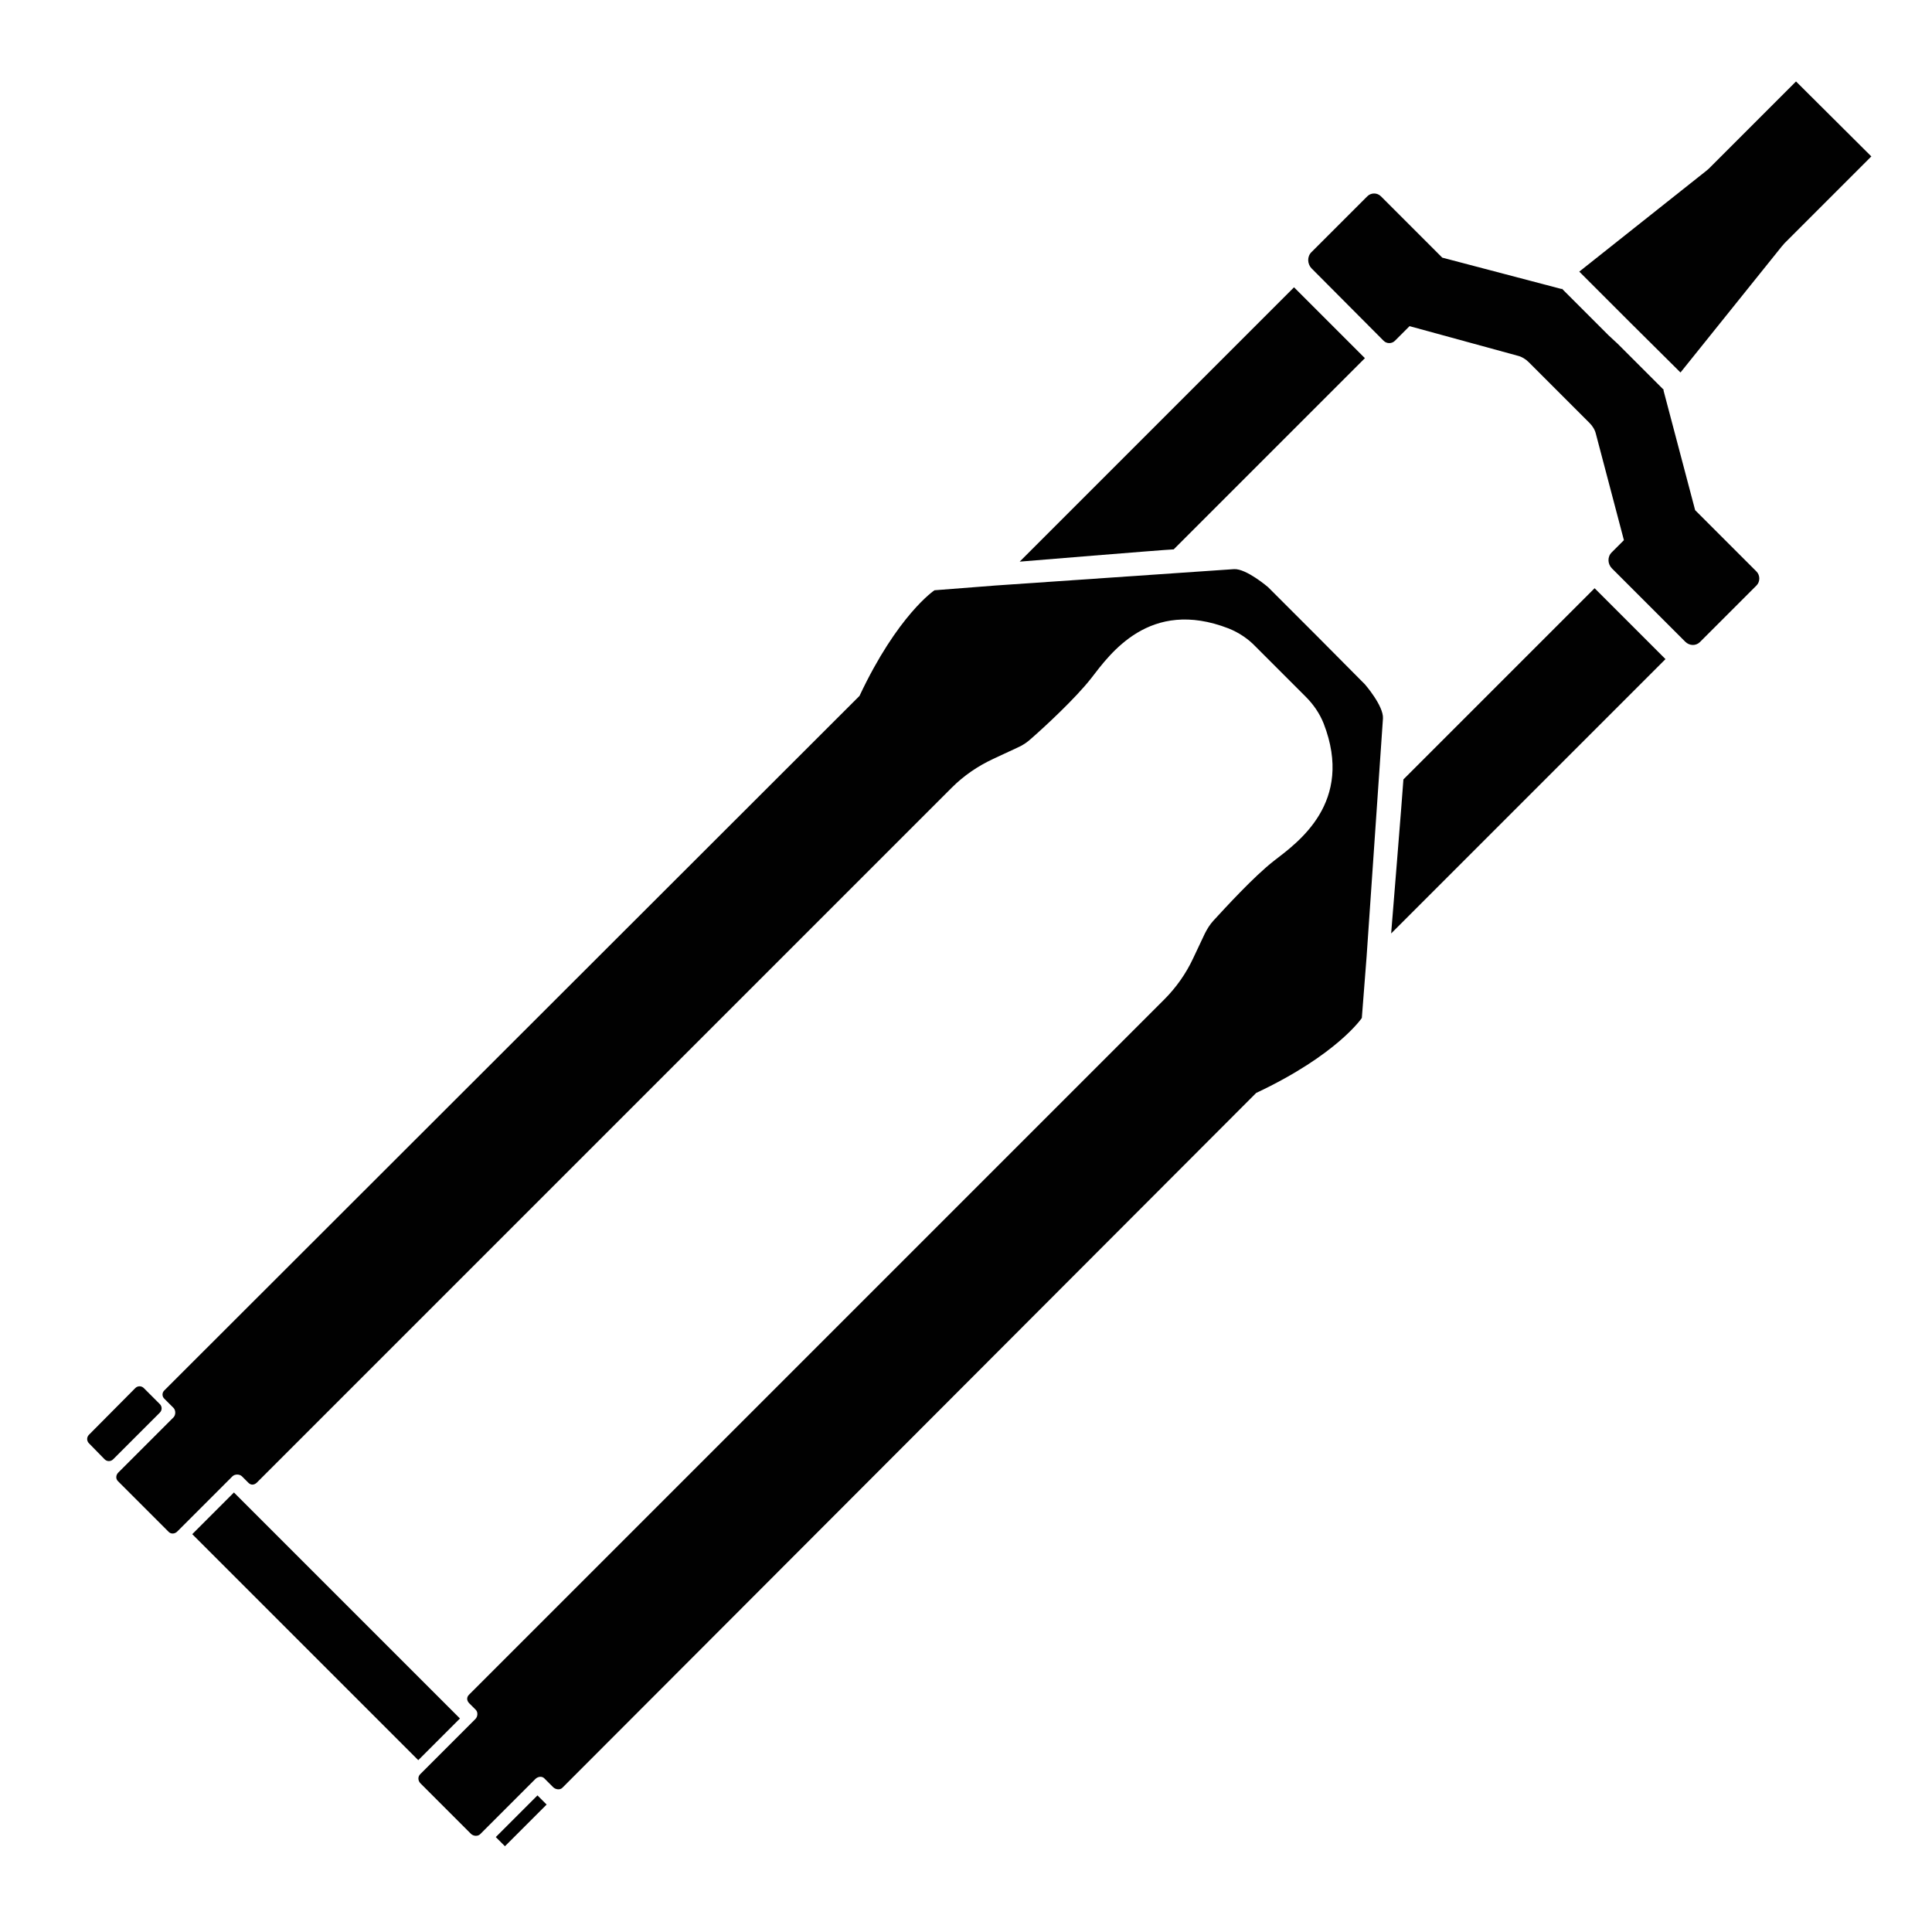
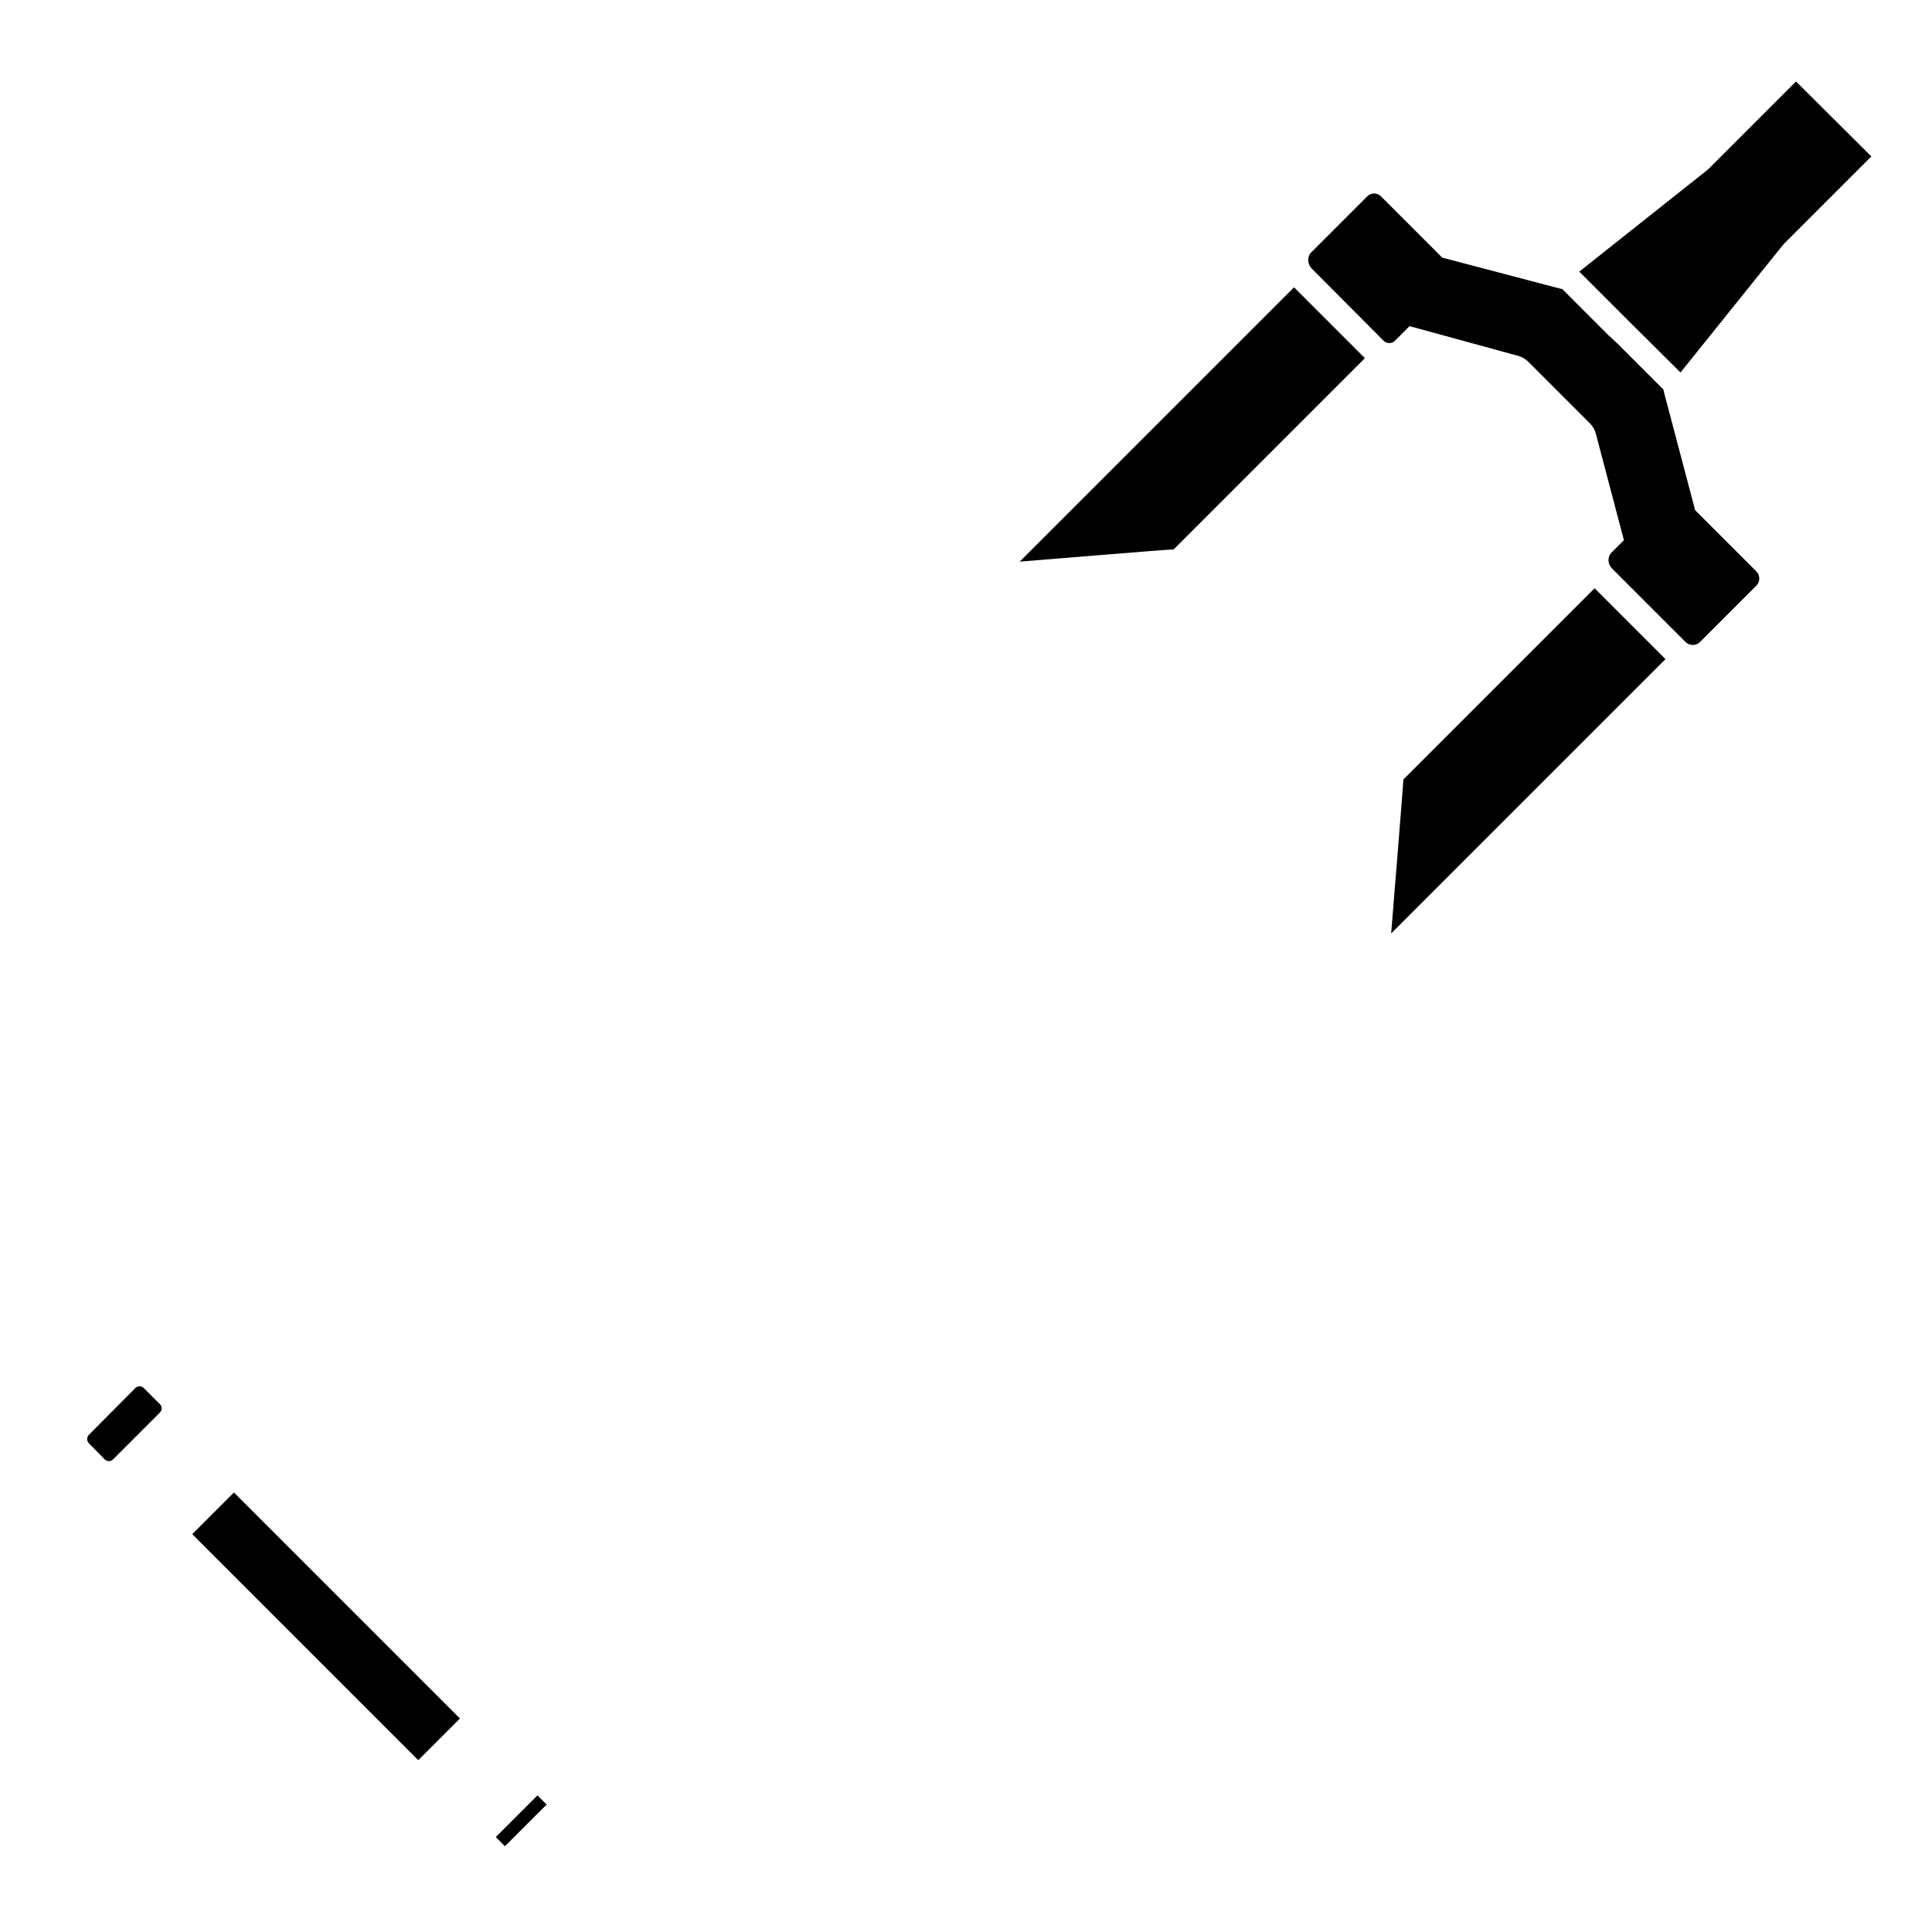
<svg xmlns="http://www.w3.org/2000/svg" version="1.1" id="Warstwa_1" x="0px" y="0px" viewBox="0 0 56.69 56.69" style="enable-background:new 0 0 56.69 56.69;" xml:space="preserve">
  <style type="text/css">
	.st0{fill:#010101;}
</style>
  <g id="XMLID_48_">
    <path id="XMLID_183_" class="st0" d="M40.05,10.51l-2.08-2.08l-8.05,8.05c0,0,4.24-0.35,4.52-0.36L40.05,10.51z" />
    <path id="XMLID_182_" class="st0" d="M40.6,10c0.09,0.09,0.24,0.09,0.33,0l0.43-0.43l3.18,0.87c0.12,0.03,0.23,0.1,0.32,0.19   l0.77,0.77l0.26,0.26l0.75,0.75c0.09,0.09,0.16,0.2,0.19,0.33l0.82,3.11l-0.36,0.36c-0.13,0.13-0.12,0.34,0.01,0.47l2.15,2.15   c0.12,0.12,0.31,0.13,0.43,0.01l1.66-1.66c0.11-0.11,0.11-0.3,0-0.41l-1.8-1.8l-0.93-3.52l0.01-0.01l-1.35-1.35L47.2,9.84   l-1.37-1.37l-0.01,0.01l-3.5-0.92l-1.8-1.8c-0.11-0.11-0.29-0.11-0.4,0l-1.64,1.64c-0.13,0.13-0.12,0.34,0,0.47L40.6,10z" />
    <path id="XMLID_181_" class="st0" d="M46.79,17.26l-5.61,5.61c-0.02,0.34-0.36,4.52-0.36,4.52l8.05-8.05L46.79,17.26z" />
-     <path id="XMLID_180_" class="st0" d="M5.09,41.31c0.07,0.07,0.07,0.21,0,0.28l-1.62,1.62c-0.07,0.07-0.08,0.18-0.01,0.25l1.49,1.49   c0.07,0.07,0.18,0.06,0.25-0.01l1.62-1.62c0.07-0.07,0.21-0.07,0.28,0l0.19,0.19c0.07,0.07,0.16,0.07,0.24,0l20.4-20.4   c0.35-0.35,0.76-0.63,1.21-0.84l0.73-0.34c0.14-0.06,0.27-0.15,0.38-0.25c0.39-0.34,1.31-1.19,1.77-1.78   c0.55-0.71,1.71-2.36,4.03-1.46c0.3,0.12,0.57,0.3,0.79,0.53l0.74,0.74l0.73,0.73c0.23,0.23,0.41,0.49,0.53,0.79   c0.9,2.32-0.76,3.49-1.46,4.03c-0.59,0.46-1.43,1.38-1.78,1.76c-0.1,0.11-0.18,0.24-0.25,0.38l-0.34,0.72   c-0.21,0.45-0.5,0.86-0.85,1.21l-20.4,20.4c-0.07,0.07-0.07,0.17,0.01,0.25l0.19,0.19c0.07,0.07,0.06,0.2-0.01,0.27l-1.62,1.62   c-0.07,0.07-0.07,0.18,0,0.26l1.49,1.49c0.07,0.07,0.2,0.08,0.27,0.01l1.62-1.62c0.07-0.07,0.19-0.09,0.26-0.02l0.26,0.26   c0.07,0.07,0.2,0.09,0.27,0.02l20.36-20.39c2.38-1.12,3.1-2.2,3.1-2.2l0.14-1.8c0,0,0.46-6.69,0.48-6.99c0.02-0.37-0.53-1-0.53-1   l-1.41-1.42l-1.43-1.43c0,0-0.64-0.55-1-0.53c-0.29,0.02-6.99,0.48-6.99,0.48l-1.8,0.14c0,0-1.08,0.72-2.2,3.1L4.82,40.8   c-0.07,0.07-0.07,0.18,0.01,0.25L5.09,41.31z" />
    <path id="XMLID_179_" class="st0" d="M49.31,10.93l2.98-3.71c0.02-0.02,0.04-0.04,0.06-0.07l2.56-2.56L52.7,2.39l-2.56,2.56   c-0.02,0.02-0.05,0.04-0.07,0.06l-3.73,2.96l1.49,1.49L49.31,10.93z" />
    <rect id="XMLID_178_" x="8.71" y="43.03" transform="matrix(0.707 -0.707 0.707 0.707 -30.939 20.752)" class="st0" width="1.73" height="9.38" />
    <path id="XMLID_49_" class="st0" d="M3.07,42.82c0.07,0.07,0.18,0.07,0.25,0l1.37-1.37c0.07-0.07,0.07-0.18,0-0.25l-0.47-0.47   c-0.07-0.07-0.18-0.07-0.25,0L2.61,42.1c-0.07,0.07-0.07,0.18,0,0.25L3.07,42.82z" />
    <rect id="XMLID_522_" x="14.43" y="53.25" transform="matrix(0.707 -0.707 0.707 0.707 -33.302 26.459)" class="st0" width="1.73" height="0.38" />
  </g>
</svg>